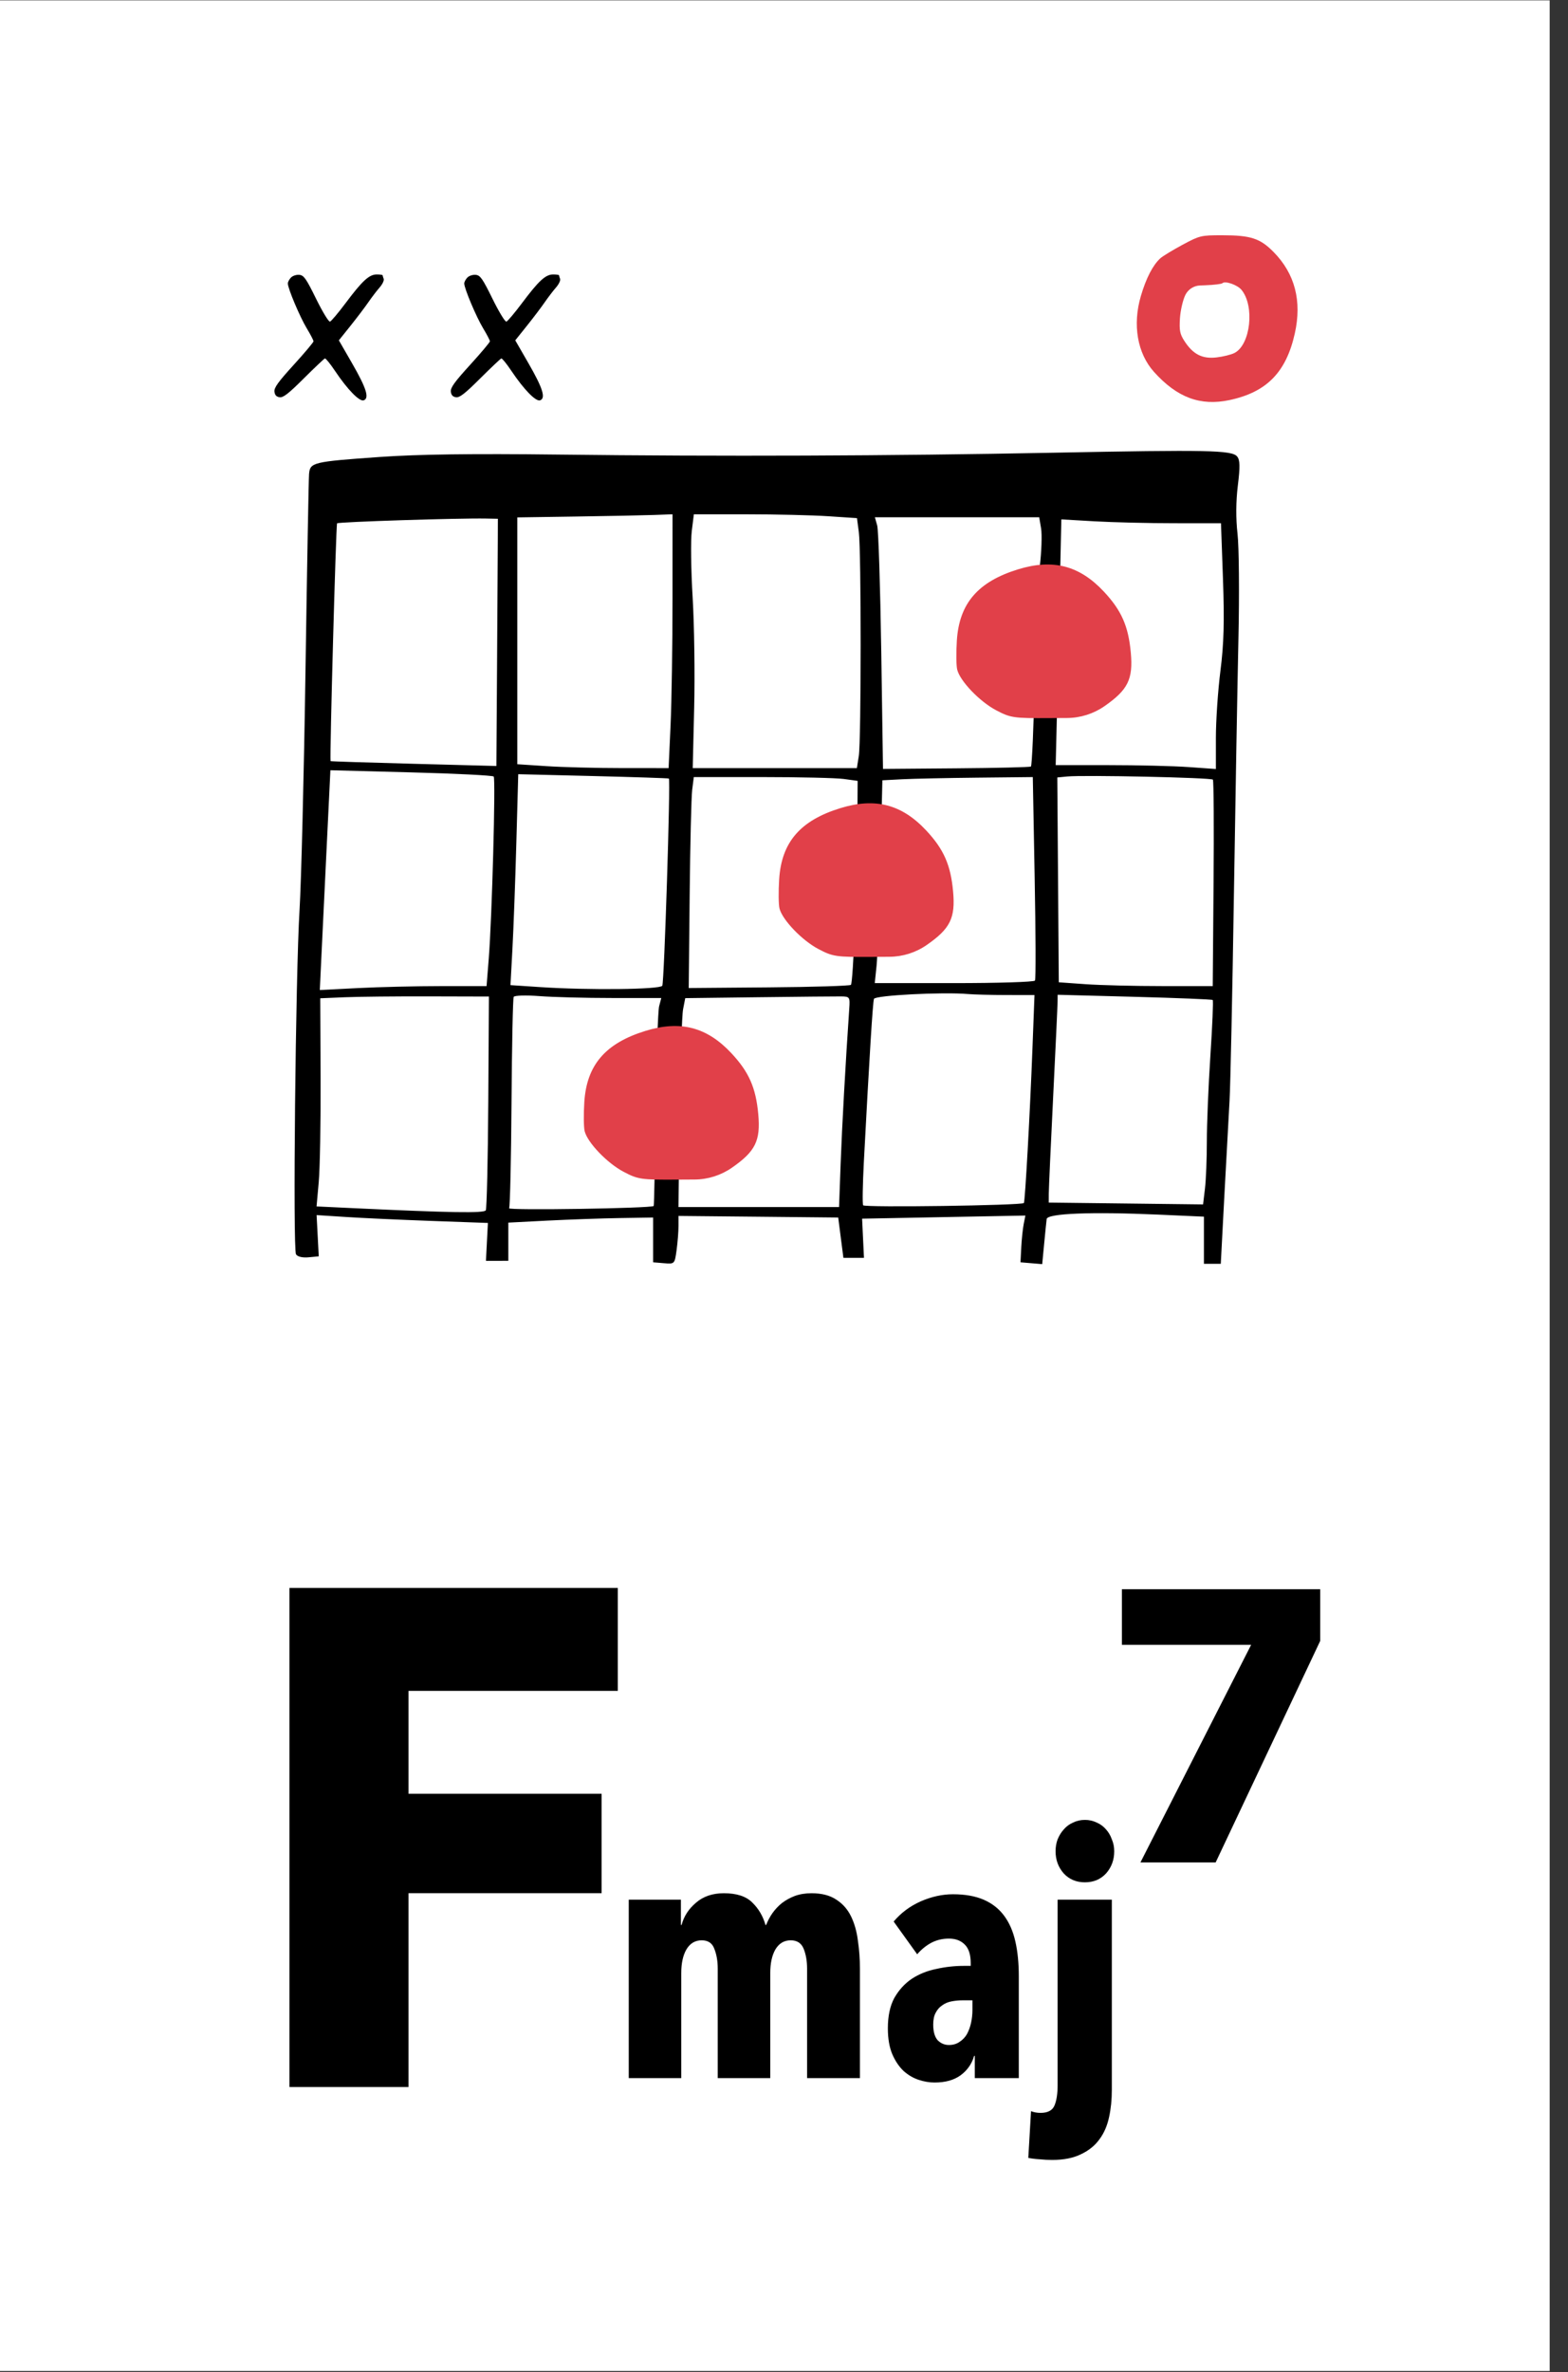
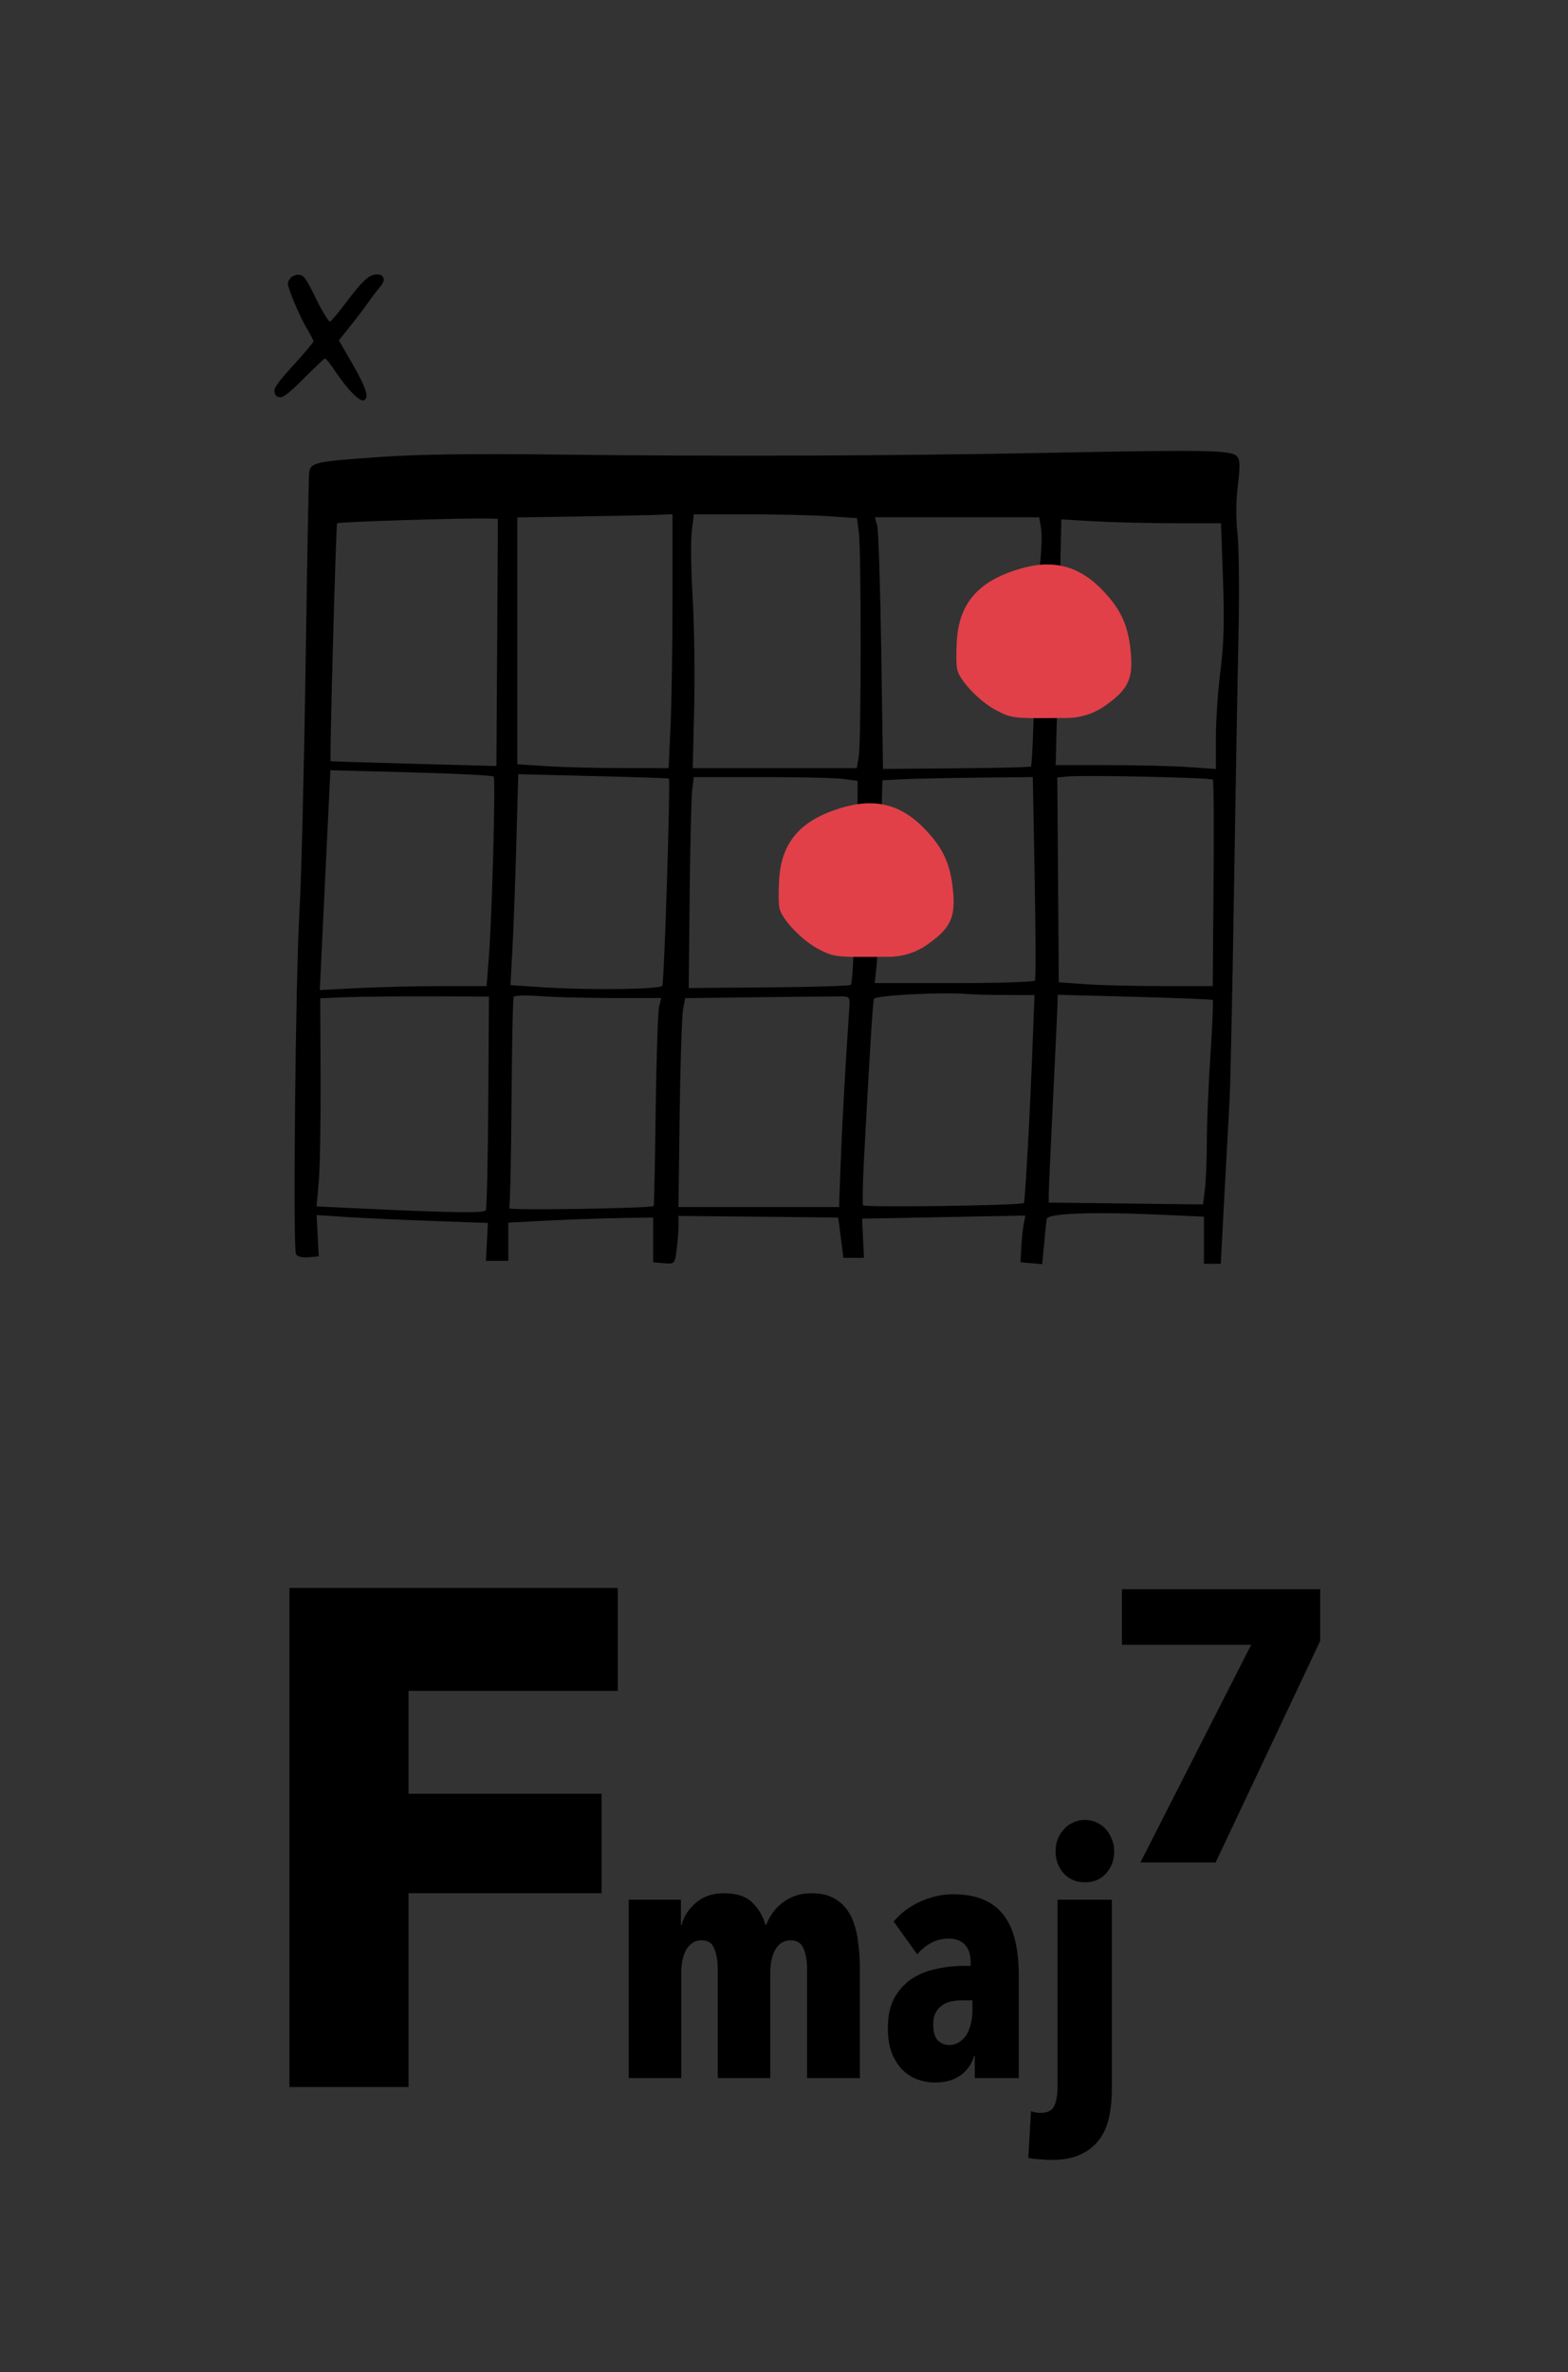
<svg xmlns="http://www.w3.org/2000/svg" width="80" height="121" viewBox="0 0 80 121" fill="none">
  <rect x="0" y="0" width="80" height="121" fill="#333333" stroke="none" />
-   <rect y="0.018" width="79.065" height="120.922" fill="white" />
  <path fill-rule="evenodd" clip-rule="evenodd" d="M53.733 23.093C45.399 23.256 36.777 23.288 28.449 23.187C24.122 23.134 21.338 23.172 19.386 23.309C15.955 23.551 15.818 23.584 15.768 24.18C15.747 24.43 15.665 28.952 15.586 34.23C15.507 39.508 15.37 44.991 15.283 46.415C15.08 49.73 14.936 63.715 15.103 63.981C15.179 64.103 15.435 64.163 15.746 64.133L16.263 64.084L16.208 63.032L16.153 61.98L17.655 62.077C18.481 62.131 20.448 62.221 22.025 62.278L24.893 62.381L24.843 63.347L24.793 64.313L25.364 64.313L25.935 64.312V63.338V62.364L27.953 62.26C29.064 62.204 30.726 62.145 31.647 62.131L33.323 62.104V63.246V64.388L33.872 64.434C34.42 64.48 34.422 64.478 34.52 63.766C34.573 63.373 34.617 62.82 34.617 62.537V62.023L38.692 62.063L42.766 62.104L42.898 63.132L43.031 64.16H43.555H44.08L44.032 63.161L43.985 62.163L48.15 62.083L52.316 62.004L52.23 62.435C52.183 62.672 52.127 63.208 52.105 63.627L52.066 64.388L52.62 64.435L53.174 64.482L53.273 63.445C53.327 62.875 53.385 62.306 53.401 62.18C53.44 61.893 55.687 61.804 59.102 61.956L61.425 62.06V63.262V64.465H61.855H62.285L62.467 60.999C62.568 59.093 62.687 56.917 62.731 56.163C62.776 55.409 62.876 50.714 62.953 45.73C63.031 40.745 63.136 34.816 63.186 32.554C63.236 30.292 63.215 27.896 63.139 27.229C63.05 26.456 63.056 25.564 63.155 24.766C63.274 23.803 63.266 23.462 63.12 23.286C62.851 22.962 61.66 22.937 53.733 23.093ZM34.312 30.536C34.312 32.903 34.267 35.816 34.212 37.01L34.113 39.18L31.738 39.179C30.431 39.179 28.694 39.134 27.877 39.08L26.392 38.982V32.687V26.392L29.401 26.347C31.055 26.323 32.837 26.287 33.361 26.268L34.313 26.233L34.312 30.536ZM42.255 26.332L43.723 26.429L43.818 27.142C43.943 28.088 43.941 37.779 43.816 38.565L43.718 39.18H39.53H35.343L35.417 36.096C35.458 34.399 35.422 31.872 35.339 30.48C35.255 29.088 35.235 27.563 35.294 27.091L35.401 26.233L38.094 26.234C39.575 26.234 41.447 26.278 42.255 26.332ZM25.398 27.566C25.395 28.173 25.378 31.011 25.36 33.871L25.326 39.072L21.099 38.96C18.774 38.899 16.87 38.838 16.866 38.824C16.816 38.628 17.141 26.752 17.198 26.694C17.271 26.62 23.388 26.424 24.793 26.45L25.402 26.462L25.398 27.566ZM53.117 26.957C53.17 27.271 53.139 28.145 53.049 28.899C52.958 29.653 52.842 32.243 52.79 34.654C52.739 37.066 52.651 39.066 52.597 39.1C52.543 39.134 50.823 39.175 48.775 39.191L45.051 39.221L44.962 33.222C44.912 29.923 44.819 27.035 44.755 26.804L44.637 26.385H48.829H53.021L53.117 26.957ZM59.918 26.689L62.295 26.69L62.397 29.546C62.473 31.707 62.442 32.845 62.266 34.224C62.139 35.226 62.035 36.761 62.035 37.636V39.226L60.64 39.127C59.873 39.072 58.035 39.028 56.554 39.028H53.862L53.911 37.01C53.938 35.9 54.003 33.079 54.055 30.742L54.15 26.493L55.846 26.591C56.778 26.645 58.611 26.689 59.918 26.689ZM25.189 39.61C25.294 39.73 25.102 46.806 24.937 48.89L24.825 50.299L22.524 50.3C21.259 50.3 19.344 50.345 18.27 50.4L16.317 50.5L16.381 49.143C16.417 48.397 16.539 45.874 16.651 43.538L16.857 39.289L20.977 39.398C23.243 39.457 25.139 39.553 25.189 39.61ZM34.126 39.713C34.217 39.785 33.888 50.124 33.79 50.282C33.672 50.474 30.018 50.514 27.551 50.35L26.044 50.25L26.144 48.409C26.199 47.396 26.289 44.975 26.343 43.029L26.441 39.491L30.262 39.585C32.364 39.637 34.103 39.694 34.126 39.713ZM61.882 39.768C61.924 39.822 61.94 42.213 61.916 45.082L61.874 50.299H59.312C57.903 50.299 56.136 50.256 55.385 50.202L54.02 50.105L53.982 44.881L53.944 39.657L54.448 39.608C55.295 39.524 61.801 39.664 61.882 39.768ZM43.05 39.734L43.757 39.831L43.745 42.057C43.729 45.162 43.528 50.122 43.414 50.236C43.361 50.288 41.478 50.346 39.229 50.364L35.139 50.398L35.187 45.665C35.213 43.062 35.271 40.64 35.316 40.284L35.398 39.637H38.87C40.78 39.637 42.661 39.681 43.05 39.734ZM52.789 44.763C52.842 47.582 52.849 49.947 52.805 50.018C52.761 50.089 50.904 50.147 48.678 50.147H44.631L44.722 49.271C44.772 48.789 44.86 46.462 44.916 44.099L45.019 39.802L46.025 39.749C46.579 39.72 48.305 39.683 49.863 39.667L52.694 39.637L52.789 44.763ZM51.353 50.755L52.78 50.756L52.677 53.46C52.55 56.804 52.3 61.303 52.238 61.365C52.114 61.489 44.1 61.602 44.037 61.48C43.997 61.404 44.014 60.417 44.073 59.286C44.359 53.862 44.529 51.121 44.59 50.951C44.656 50.769 48.114 50.592 49.392 50.705C49.685 50.731 50.568 50.754 51.353 50.755ZM24.912 56.208C24.894 59.164 24.836 61.653 24.784 61.738C24.691 61.888 22.989 61.86 18.035 61.627L16.151 61.538L16.262 60.298C16.324 59.615 16.366 57.227 16.357 54.989L16.339 50.921L17.596 50.868C18.287 50.839 20.223 50.819 21.899 50.824L24.945 50.832L24.912 56.208ZM31.246 50.907L33.739 50.908L33.629 51.327C33.568 51.558 33.489 53.936 33.454 56.612C33.419 59.288 33.373 61.495 33.352 61.516C33.231 61.636 25.901 61.75 25.975 61.63C26.023 61.552 26.078 59.125 26.098 56.236C26.117 53.348 26.167 50.924 26.209 50.849C26.25 50.775 26.839 50.758 27.518 50.81C28.198 50.863 29.875 50.907 31.246 50.907ZM43.33 51.442C43.138 54.235 42.96 57.447 42.891 59.324L42.809 61.571H38.712H34.615L34.677 56.811C34.712 54.193 34.79 51.795 34.851 51.482L34.961 50.914L38.711 50.867C40.774 50.841 42.666 50.823 42.917 50.826C43.352 50.832 43.37 50.859 43.33 51.442ZM61.872 51.008C61.909 51.04 61.856 52.316 61.755 53.843C61.654 55.371 61.573 57.34 61.574 58.22C61.574 59.099 61.531 60.183 61.478 60.627L61.381 61.436L57.444 61.389L53.507 61.342L53.509 60.885C53.51 60.634 53.611 58.406 53.733 55.935C53.855 53.464 53.957 51.284 53.958 51.092L53.962 50.742L57.884 50.846C60.041 50.903 61.836 50.976 61.872 51.008Z" fill="black" />
-   <path fill-rule="evenodd" clip-rule="evenodd" d="M32.938 52.582C30.889 53.212 29.933 54.322 29.812 56.213C29.772 56.834 29.78 57.503 29.829 57.7C29.977 58.286 30.976 59.328 31.814 59.77C32.551 60.159 32.709 60.182 34.541 60.171L35.438 60.166C36.12 60.162 36.785 59.951 37.344 59.562V59.562C38.544 58.728 38.81 58.186 38.687 56.831C38.564 55.48 38.21 54.678 37.314 53.721C36.067 52.387 34.715 52.036 32.938 52.582Z" fill="#E14049" />
  <path fill-rule="evenodd" clip-rule="evenodd" d="M42.879 41.221C40.829 41.851 39.874 42.96 39.753 44.851C39.713 45.473 39.721 46.142 39.77 46.339C39.917 46.924 40.916 47.966 41.754 48.408C42.491 48.797 42.65 48.821 44.481 48.81L45.378 48.804C46.06 48.8 46.725 48.59 47.285 48.2V48.2C48.484 47.367 48.751 46.824 48.627 45.47C48.504 44.119 48.15 43.317 47.254 42.359C46.007 41.026 44.656 40.674 42.879 41.221Z" fill="#E14049" />
  <path fill-rule="evenodd" clip-rule="evenodd" d="M51.945 29.04C49.896 29.67 48.941 30.78 48.819 32.671C48.779 33.292 48.787 33.961 48.837 34.158C48.983 34.744 49.983 35.786 50.821 36.228C51.558 36.617 51.716 36.64 53.547 36.629L54.445 36.624C55.127 36.62 55.791 36.409 56.352 36.02V36.02C57.55 35.186 57.817 34.644 57.694 33.289C57.571 31.938 57.217 31.136 56.321 30.178C55.074 28.845 53.722 28.494 51.945 29.04Z" fill="#E14049" />
  <path d="M20.843 86.249V91.498H30.694V96.568H20.843V106.455H14.767V81H31.521V86.249H20.843Z" fill="black" />
  <path d="M34.74 96.901V98.189H34.775C34.891 97.748 35.135 97.371 35.506 97.058C35.877 96.733 36.353 96.571 36.932 96.571C37.582 96.571 38.063 96.727 38.377 97.04C38.701 97.353 38.927 97.736 39.055 98.189H39.09C39.171 97.98 39.275 97.783 39.403 97.597C39.542 97.4 39.705 97.226 39.89 97.075C40.087 96.924 40.308 96.803 40.551 96.71C40.806 96.617 41.09 96.571 41.404 96.571C41.926 96.571 42.349 96.681 42.674 96.901C42.998 97.11 43.248 97.394 43.422 97.754C43.596 98.113 43.712 98.525 43.77 98.989C43.839 99.453 43.874 99.934 43.874 100.433V106H41.178V100.415C41.178 100.033 41.12 99.696 41.004 99.406C40.888 99.116 40.667 98.972 40.342 98.972C40.006 98.972 39.745 99.128 39.559 99.441C39.386 99.743 39.299 100.143 39.299 100.642V106H36.619V100.415C36.619 100.033 36.561 99.696 36.445 99.406C36.341 99.116 36.126 98.972 35.802 98.972C35.465 98.972 35.204 99.128 35.019 99.441C34.845 99.743 34.758 100.143 34.758 100.642V106H32.079V96.901H34.74ZM49.614 102.033H49.126C48.929 102.033 48.738 102.051 48.552 102.086C48.367 102.12 48.204 102.19 48.065 102.294C47.926 102.387 47.816 102.515 47.734 102.677C47.653 102.828 47.613 103.025 47.613 103.269C47.613 103.628 47.688 103.895 47.839 104.069C48.001 104.231 48.193 104.312 48.413 104.312C48.622 104.312 48.802 104.26 48.952 104.156C49.115 104.051 49.242 103.918 49.335 103.756C49.428 103.582 49.498 103.39 49.544 103.182C49.59 102.961 49.614 102.747 49.614 102.538V102.033ZM49.7 104.869C49.584 105.275 49.352 105.606 49.005 105.861C48.668 106.104 48.227 106.226 47.682 106.226C47.416 106.226 47.143 106.18 46.865 106.087C46.586 105.994 46.331 105.843 46.099 105.635C45.867 105.414 45.676 105.13 45.525 104.782C45.374 104.423 45.299 103.982 45.299 103.46C45.299 102.834 45.409 102.318 45.629 101.912C45.861 101.506 46.157 101.181 46.517 100.937C46.888 100.694 47.305 100.526 47.769 100.433C48.233 100.328 48.703 100.276 49.178 100.276H49.526V100.137C49.526 99.696 49.422 99.377 49.213 99.18C49.016 98.983 48.749 98.885 48.413 98.885C48.077 98.885 47.769 98.96 47.491 99.111C47.224 99.261 46.992 99.453 46.795 99.685L45.595 98.015C45.966 97.574 46.424 97.232 46.969 96.988C47.526 96.745 48.077 96.623 48.622 96.623C49.236 96.623 49.758 96.716 50.188 96.901C50.617 97.087 50.965 97.359 51.231 97.719C51.498 98.078 51.69 98.519 51.806 99.041C51.922 99.551 51.98 100.143 51.98 100.816V106H49.735V104.869H49.7ZM56.726 106.609C56.726 107.096 56.68 107.554 56.587 107.983C56.494 108.424 56.332 108.801 56.1 109.114C55.868 109.439 55.555 109.694 55.16 109.88C54.766 110.077 54.273 110.175 53.682 110.175C53.473 110.175 53.258 110.164 53.038 110.141C52.829 110.129 52.638 110.106 52.464 110.071L52.603 107.688C52.754 107.746 52.916 107.775 53.09 107.775C53.461 107.775 53.699 107.647 53.803 107.392C53.908 107.137 53.96 106.794 53.96 106.365V96.901H56.726V106.609ZM56.848 94.431C56.848 94.871 56.709 95.248 56.431 95.562C56.152 95.863 55.793 96.014 55.352 96.014C54.911 96.014 54.552 95.863 54.273 95.562C53.995 95.248 53.856 94.871 53.856 94.431C53.856 94.21 53.891 94.007 53.96 93.822C54.041 93.625 54.146 93.457 54.273 93.317C54.401 93.166 54.557 93.05 54.743 92.969C54.928 92.877 55.132 92.83 55.352 92.83C55.572 92.83 55.775 92.877 55.961 92.969C56.146 93.05 56.303 93.166 56.431 93.317C56.558 93.457 56.657 93.625 56.726 93.822C56.807 94.007 56.848 94.21 56.848 94.431Z" fill="black" />
  <path d="M62.023 95H58.185L63.834 83.899H57.24V81.064H67.357V83.702L62.023 95Z" fill="black" />
-   <path fill-rule="evenodd" clip-rule="evenodd" d="M60.331 12.487C59.832 12.756 59.325 13.064 59.205 13.172C58.821 13.519 58.479 14.178 58.208 15.097C57.775 16.565 58.027 18.023 58.875 18.968C60.055 20.281 61.244 20.724 62.733 20.407C64.629 20.002 65.622 18.987 66.063 17.002C66.429 15.354 66.068 13.965 64.986 12.862C64.295 12.157 63.815 12 62.353 12C61.273 12 61.209 12.015 60.331 12.487ZM63.341 14.784C64.022 15.611 63.804 17.582 62.985 18.004C62.818 18.09 62.403 18.193 62.062 18.232C61.336 18.316 60.861 18.07 60.42 17.381C60.199 17.036 60.163 16.846 60.201 16.241C60.226 15.841 60.35 15.304 60.475 15.049V15.049C60.616 14.762 60.902 14.575 61.221 14.562L61.499 14.551C61.937 14.534 62.327 14.487 62.366 14.447C62.499 14.31 63.131 14.529 63.341 14.784Z" fill="#E14049" />
-   <path fill-rule="evenodd" clip-rule="evenodd" d="M14.849 14.154C14.759 14.244 14.686 14.382 14.686 14.46C14.686 14.712 15.297 16.161 15.651 16.748C15.841 17.062 15.995 17.359 15.995 17.41C15.995 17.46 15.54 18.001 14.984 18.612C14.19 19.484 13.979 19.777 14.002 19.976C14.022 20.153 14.101 20.239 14.267 20.263C14.451 20.289 14.721 20.079 15.503 19.3C16.053 18.753 16.537 18.295 16.577 18.283C16.617 18.271 16.846 18.552 17.084 18.908C17.734 19.877 18.345 20.503 18.56 20.419C18.853 20.306 18.692 19.796 17.96 18.525L17.289 17.36L17.884 16.617C18.211 16.208 18.62 15.669 18.792 15.418C18.965 15.167 19.224 14.828 19.368 14.664C19.512 14.5 19.605 14.303 19.576 14.225C19.546 14.148 19.522 14.066 19.522 14.042C19.522 14.019 19.387 14 19.221 14C18.834 14 18.487 14.319 17.631 15.463C17.258 15.961 16.9 16.386 16.836 16.405C16.771 16.426 16.457 15.91 16.13 15.246C15.622 14.214 15.506 14.046 15.278 14.02C15.131 14.003 14.94 14.063 14.849 14.154Z" fill="black" />
-   <path fill-rule="evenodd" clip-rule="evenodd" d="M23.849 14.154C23.759 14.244 23.686 14.382 23.686 14.46C23.686 14.712 24.297 16.161 24.651 16.748C24.841 17.062 24.995 17.359 24.995 17.41C24.995 17.46 24.54 18.001 23.984 18.612C23.189 19.484 22.979 19.777 23.002 19.976C23.022 20.153 23.101 20.239 23.267 20.263C23.451 20.289 23.721 20.079 24.503 19.3C25.053 18.753 25.537 18.295 25.577 18.283C25.617 18.271 25.846 18.552 26.084 18.908C26.734 19.877 27.345 20.503 27.56 20.419C27.853 20.306 27.692 19.796 26.96 18.525L26.289 17.36L26.884 16.617C27.211 16.208 27.62 15.669 27.792 15.418C27.965 15.167 28.224 14.828 28.368 14.664C28.512 14.5 28.605 14.303 28.576 14.225C28.546 14.148 28.522 14.066 28.522 14.042C28.522 14.019 28.387 14 28.221 14C27.834 14 27.487 14.319 26.631 15.463C26.258 15.961 25.9 16.386 25.836 16.405C25.771 16.426 25.457 15.91 25.13 15.246C24.622 14.214 24.506 14.046 24.278 14.02C24.131 14.003 23.94 14.063 23.849 14.154Z" fill="black" />
+   <path fill-rule="evenodd" clip-rule="evenodd" d="M14.849 14.154C14.759 14.244 14.686 14.382 14.686 14.46C14.686 14.712 15.297 16.161 15.651 16.748C15.841 17.062 15.995 17.359 15.995 17.41C15.995 17.46 15.54 18.001 14.984 18.612C14.19 19.484 13.979 19.777 14.002 19.976C14.022 20.153 14.101 20.239 14.267 20.263C14.451 20.289 14.721 20.079 15.503 19.3C16.053 18.753 16.537 18.295 16.577 18.283C16.617 18.271 16.846 18.552 17.084 18.908C17.734 19.877 18.345 20.503 18.56 20.419C18.853 20.306 18.692 19.796 17.96 18.525L17.289 17.36L17.884 16.617C18.211 16.208 18.62 15.669 18.792 15.418C18.965 15.167 19.224 14.828 19.368 14.664C19.512 14.5 19.605 14.303 19.576 14.225C19.522 14.019 19.387 14 19.221 14C18.834 14 18.487 14.319 17.631 15.463C17.258 15.961 16.9 16.386 16.836 16.405C16.771 16.426 16.457 15.91 16.13 15.246C15.622 14.214 15.506 14.046 15.278 14.02C15.131 14.003 14.94 14.063 14.849 14.154Z" fill="black" />
</svg>